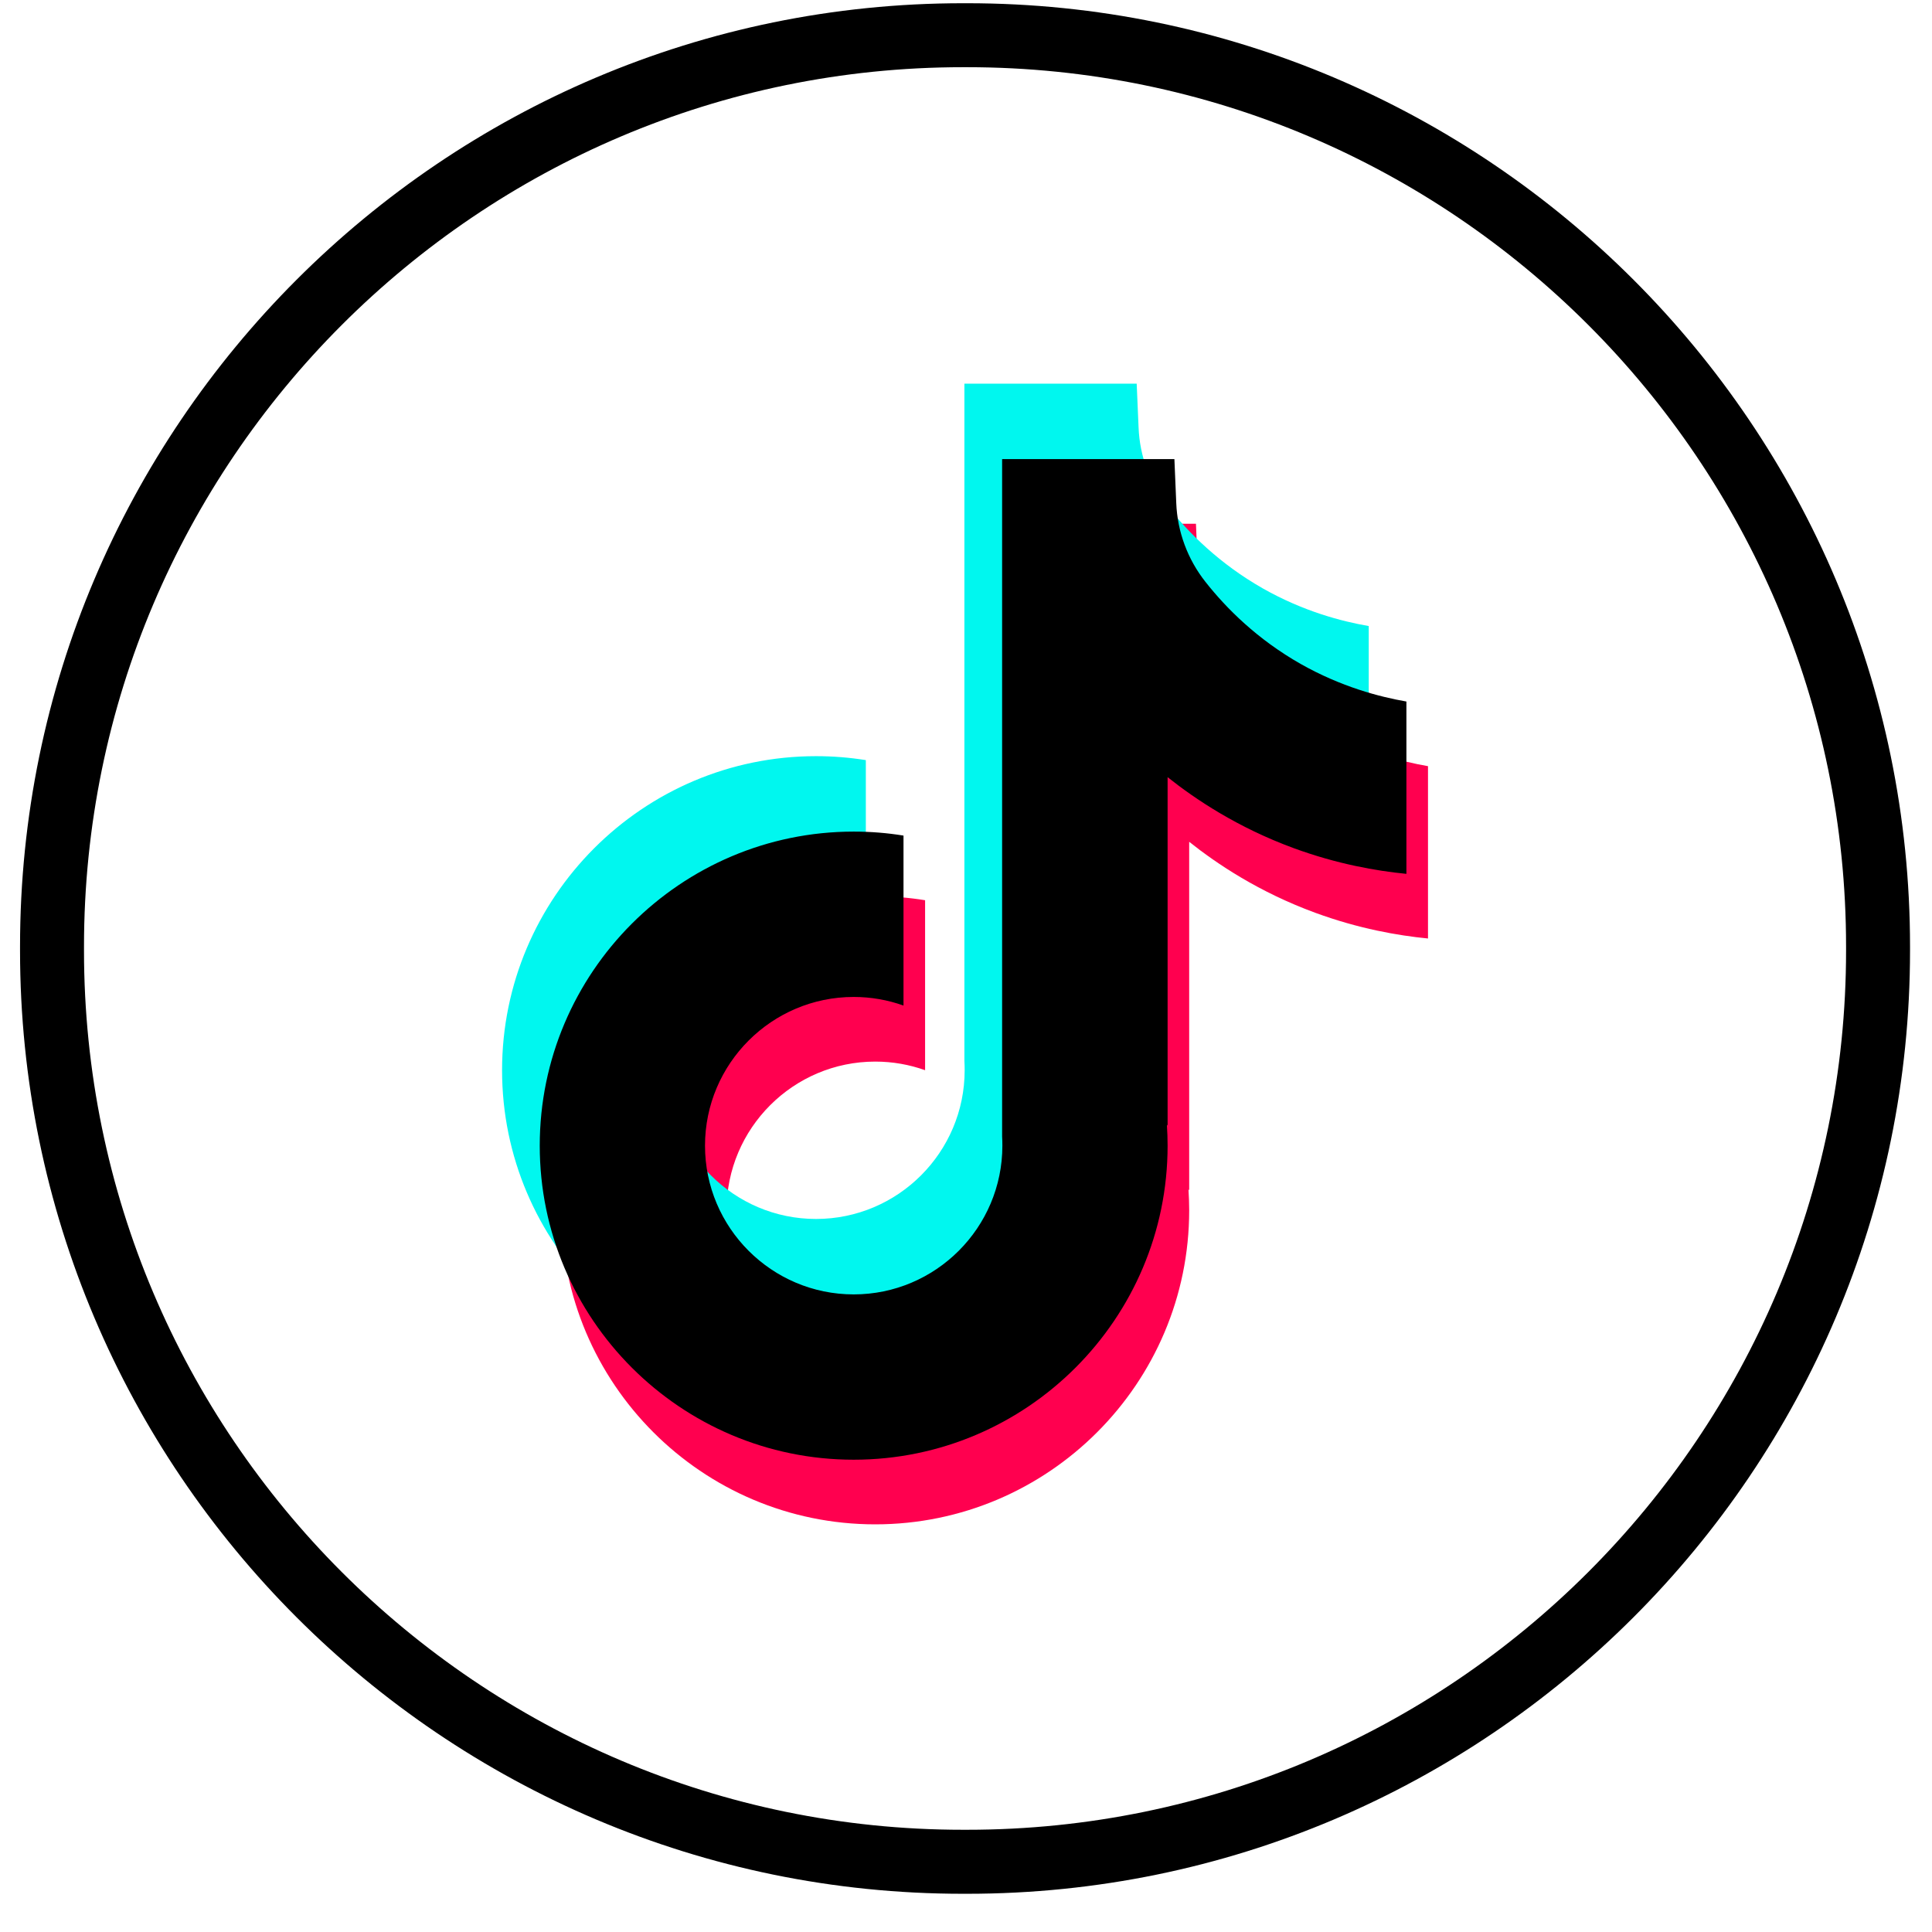
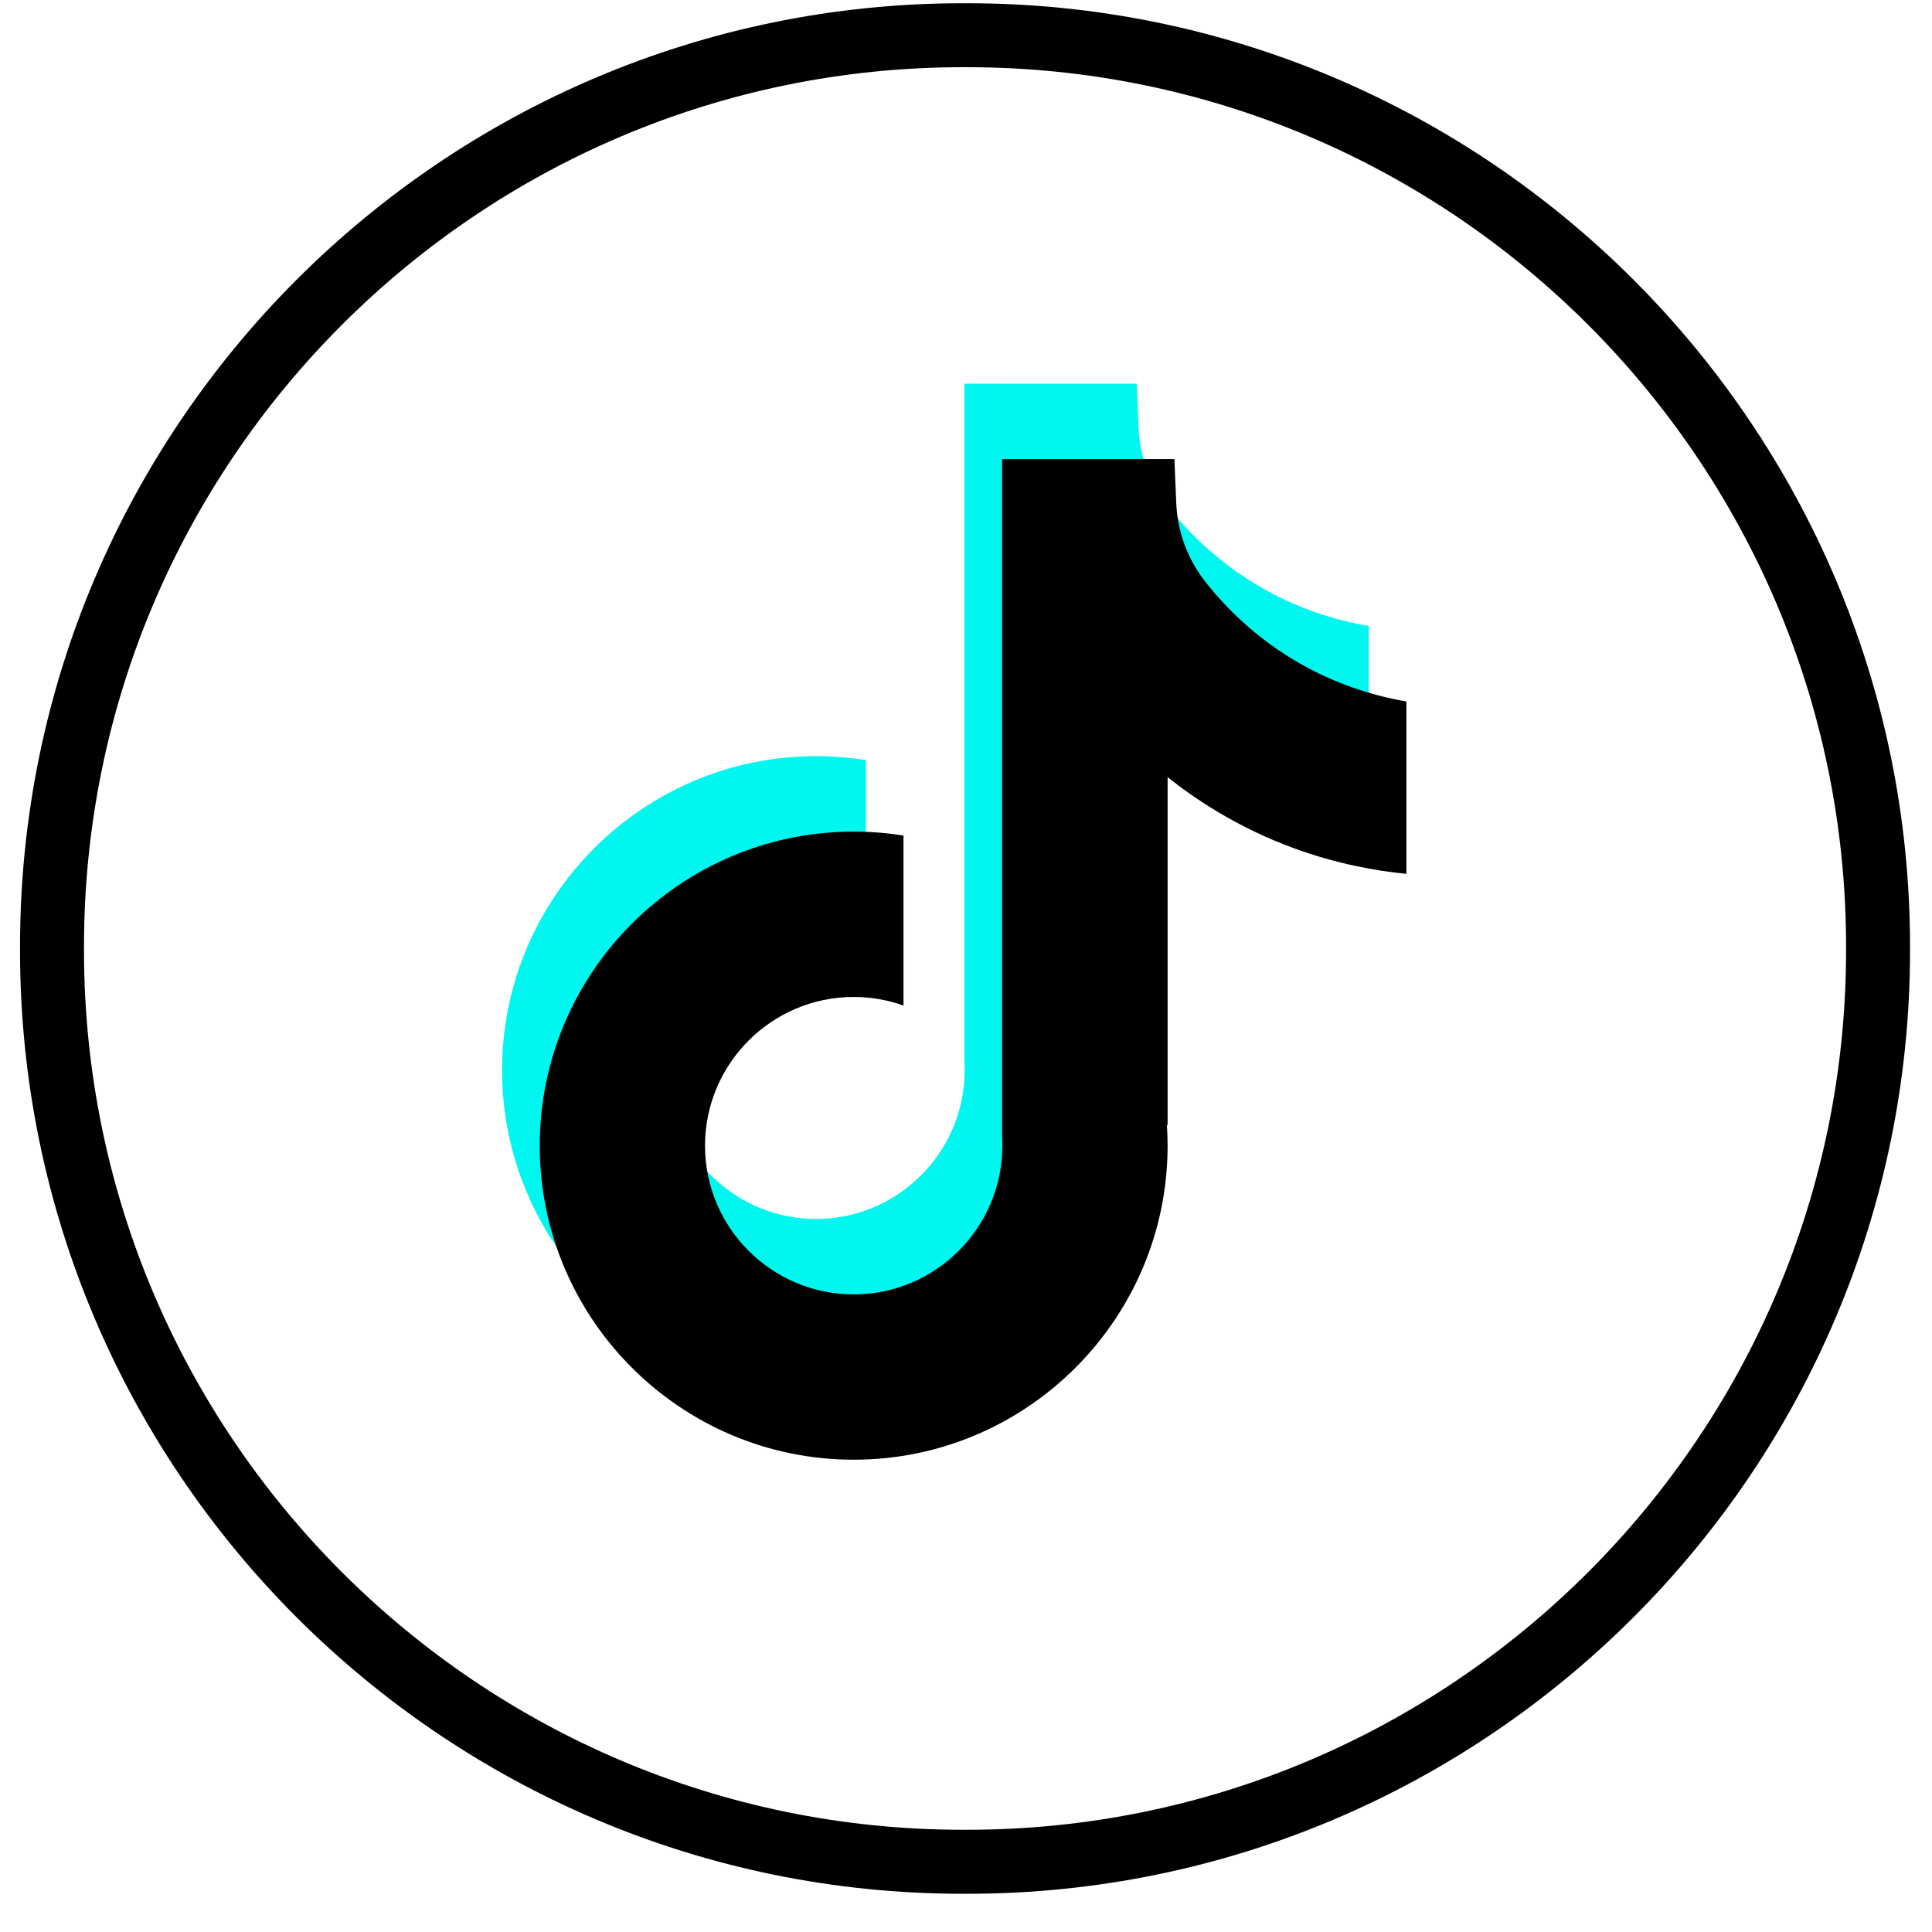
<svg xmlns="http://www.w3.org/2000/svg" width="46" height="46" viewBox="0 0 46 46" fill="none">
-   <path d="M34 18.239V22.345C33.282 22.275 32.35 22.112 31.319 21.734C29.972 21.24 28.97 20.565 28.314 20.043V28.342L28.297 28.316C28.307 28.481 28.314 28.648 28.314 28.817C28.314 32.939 24.961 36.294 20.839 36.294C16.717 36.294 13.365 32.939 13.365 28.817C13.365 24.696 16.717 21.339 20.839 21.339C21.243 21.339 21.639 21.371 22.026 21.434V25.481C21.654 25.348 21.255 25.276 20.839 25.276C18.888 25.276 17.299 26.864 17.299 28.817C17.299 30.771 18.888 32.358 20.839 32.358C22.79 32.358 24.379 30.769 24.379 28.817C24.379 28.744 24.378 28.671 24.373 28.598V12.47H28.475C28.49 12.818 28.504 13.168 28.519 13.515C28.547 14.2 28.79 14.856 29.215 15.394C29.713 16.026 30.449 16.761 31.482 17.347C32.449 17.894 33.357 18.131 34 18.242V18.239Z" fill="#FF004F" />
  <path d="M32.589 14.905V19.01C31.872 18.939 30.939 18.776 29.908 18.399C28.562 17.905 27.559 17.23 26.903 16.707V25.007L26.886 24.981C26.897 25.145 26.903 25.313 26.903 25.482C26.903 29.604 23.55 32.959 19.429 32.959C15.307 32.959 11.954 29.604 11.954 25.482C11.954 21.361 15.307 18.004 19.429 18.004C19.832 18.004 20.228 18.036 20.615 18.098V22.145C20.244 22.013 19.845 21.941 19.429 21.941C17.477 21.941 15.889 23.529 15.889 25.482C15.889 27.435 17.477 29.023 19.429 29.023C21.38 29.023 22.968 27.434 22.968 25.482C22.968 25.409 22.967 25.336 22.962 25.263V9.135H27.064C27.08 9.482 27.093 9.833 27.109 10.18C27.136 10.864 27.38 11.521 27.805 12.059C28.303 12.691 29.038 13.425 30.071 14.012C31.038 14.559 31.946 14.795 32.589 14.906V14.905Z" fill="#00F7EF" />
  <path d="M33.486 16.7V20.806C32.769 20.736 31.837 20.573 30.805 20.195C29.459 19.701 28.457 19.026 27.8 18.504V26.803L27.783 26.777C27.794 26.942 27.8 27.109 27.8 27.278C27.8 31.4 24.448 34.755 20.326 34.755C16.204 34.755 12.851 31.4 12.851 27.278C12.851 23.157 16.204 19.8 20.326 19.8C20.73 19.8 21.125 19.832 21.512 19.895V23.942C21.141 23.809 20.742 23.737 20.326 23.737C18.375 23.737 16.786 25.325 16.786 27.278C16.786 29.232 18.375 30.819 20.326 30.819C22.277 30.819 23.866 29.23 23.866 27.278C23.866 27.205 23.864 27.132 23.86 27.059V10.931H27.962C27.977 11.278 27.991 11.629 28.006 11.976C28.033 12.661 28.277 13.317 28.702 13.855C29.2 14.487 29.936 15.222 30.968 15.808C31.936 16.355 32.843 16.591 33.486 16.703V16.7Z" fill="black" />
  <path d="M23.026 45.09H22.927C10.548 45.09 0.477 35.016 0.477 22.633V22.534C0.477 10.151 10.548 0.077 22.927 0.077H23.026C35.406 0.077 45.477 10.151 45.477 22.534V22.633C45.477 35.016 35.406 45.09 23.026 45.09ZM22.927 1.6C11.388 1.6 2 10.991 2 22.534V22.633C2 34.176 11.388 43.566 22.927 43.566H23.026C34.566 43.566 43.954 34.176 43.954 22.633V22.534C43.954 10.991 34.566 1.6 23.026 1.6H22.927Z" fill="black" />
</svg>